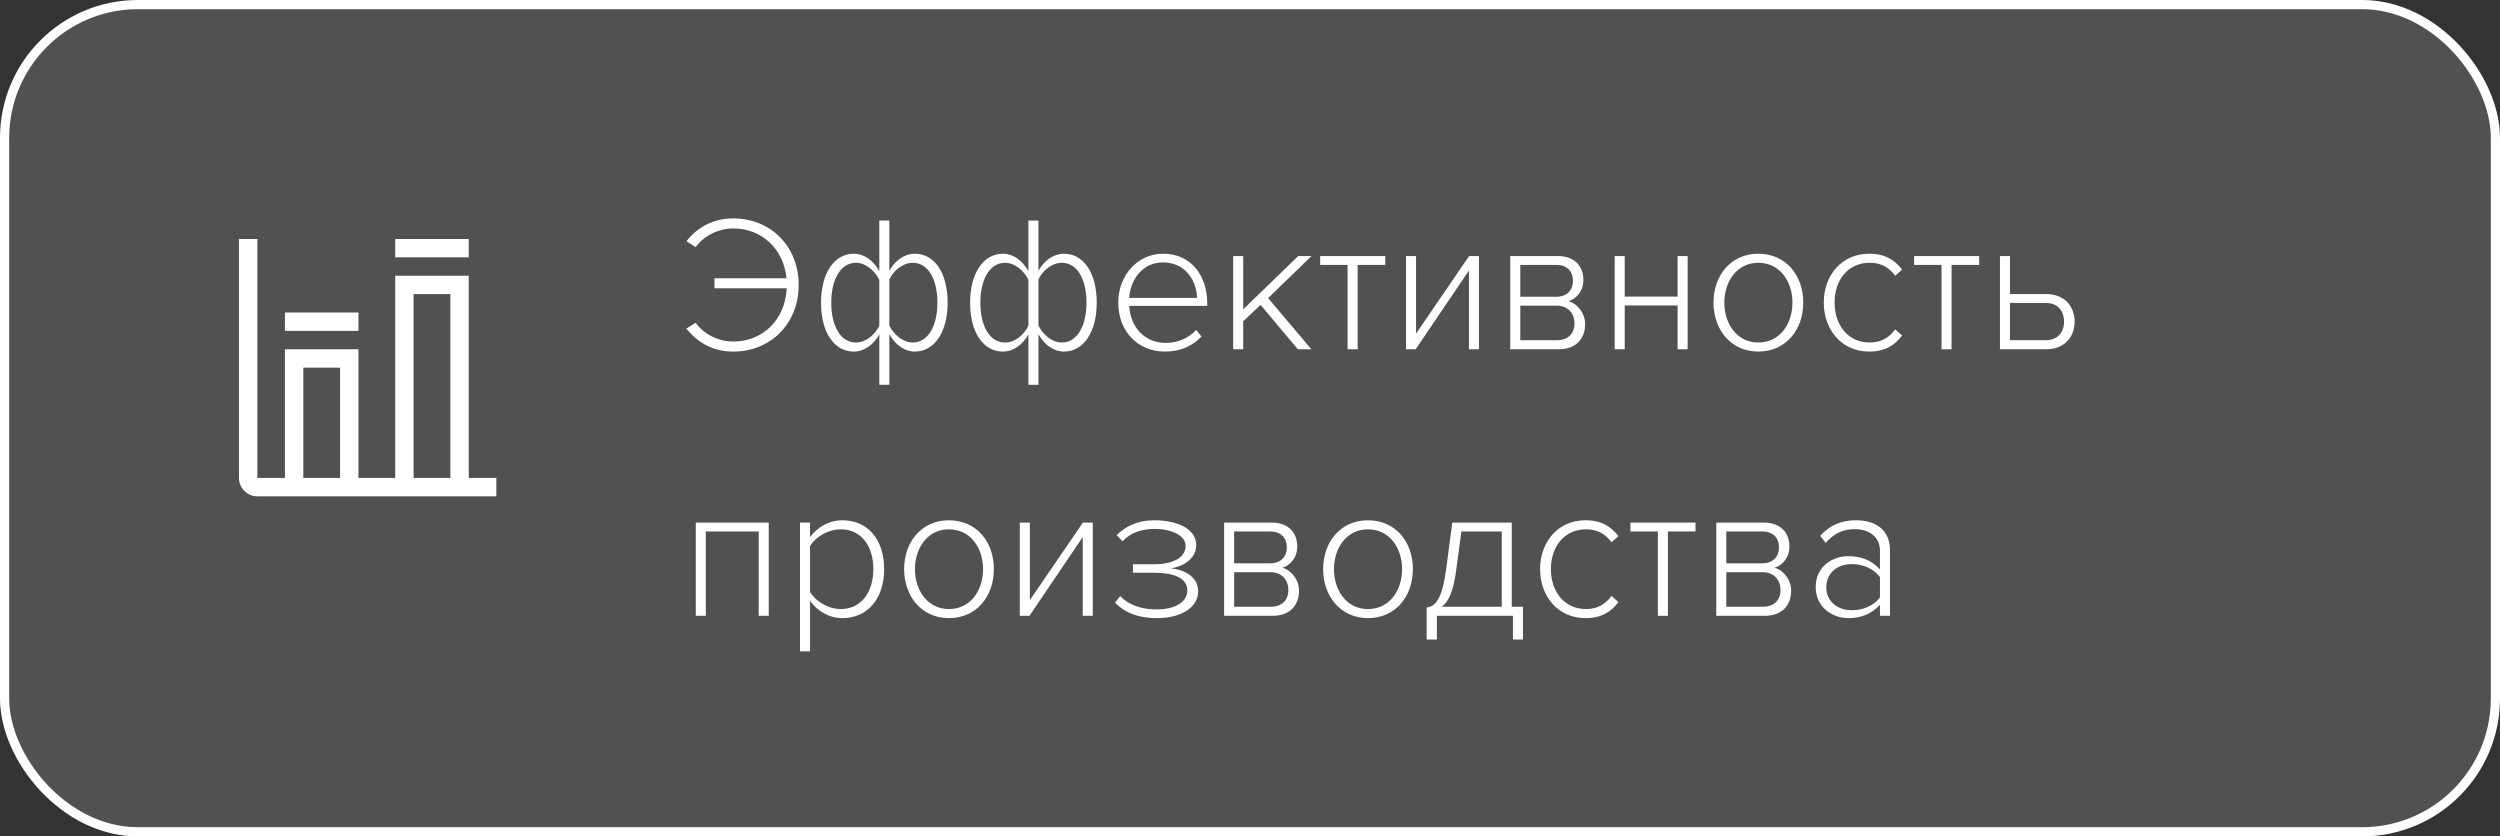
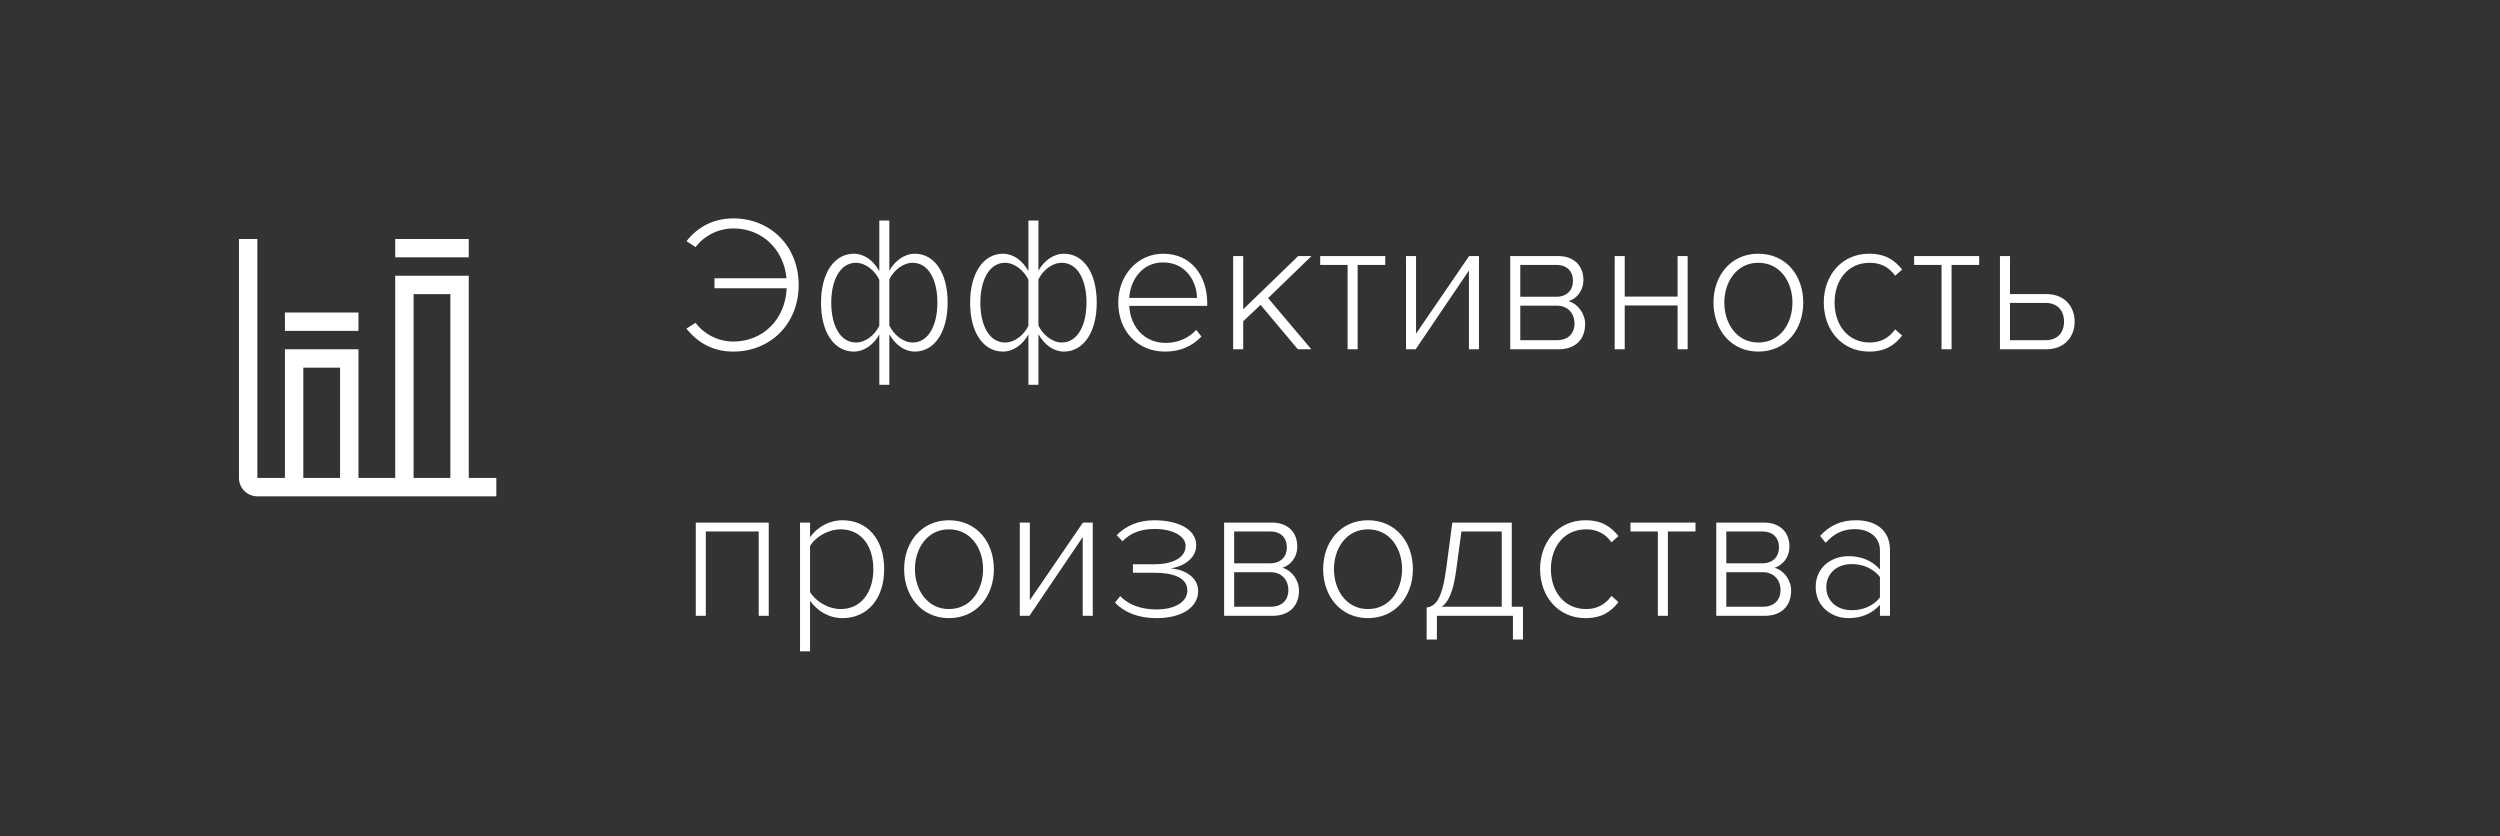
<svg xmlns="http://www.w3.org/2000/svg" width="272" height="91" viewBox="0 0 272 91" fill="none">
  <rect x="0" y="0" width="272" height="91" fill="#333333" stroke="none" />
-   <rect x="0.5" y="0.5" width="271" height="90" rx="14.5" fill="white" fill-opacity="0.15" />
  <g clip-path="url(#clip0_243_10385)">
    <path d="M51 52V30H43V52H39V38H31V52H28V26H26V52C26 52.53 26.211 53.039 26.586 53.414C26.961 53.789 27.47 54 28 54H54V52H51ZM37 52H33V40H37V52ZM49 52H45V32H49V52ZM43 26H51V28H43V26Z" fill="white" />
    <path d="M31 34H39V36H31V34Z" fill="white" />
  </g>
  <path d="M79.796 38.252C77.549 38.252 75.932 37.286 74.672 35.753L75.68 35.123C76.583 36.341 78.116 37.16 79.796 37.16C82.967 37.16 85.445 34.787 85.592 31.364H77.738V30.272H85.571C85.256 27.038 82.841 24.854 79.796 24.854C78.116 24.854 76.583 25.673 75.68 26.891L74.693 26.24C75.869 24.749 77.549 23.762 79.796 23.762C83.744 23.762 86.894 26.702 86.894 31.007C86.894 35.312 83.744 38.252 79.796 38.252ZM92.897 27.605C94.031 27.605 95.018 28.34 95.669 29.495V23.993H96.761V29.453C97.328 28.424 98.357 27.605 99.533 27.605C101.654 27.605 103.103 29.663 103.103 32.918C103.103 36.152 101.654 38.252 99.533 38.252C98.42 38.252 97.412 37.517 96.761 36.362V41.864H95.669V36.383C95.102 37.433 94.073 38.252 92.897 38.252C90.776 38.252 89.327 36.194 89.327 32.939C89.327 29.705 90.776 27.605 92.897 27.605ZM93.128 28.592C91.406 28.592 90.44 30.482 90.44 32.939C90.44 35.396 91.406 37.265 93.128 37.265C94.199 37.265 95.207 36.425 95.669 35.438V30.44C95.207 29.474 94.199 28.592 93.128 28.592ZM99.302 37.265C101.024 37.265 101.99 35.375 101.99 32.918C101.99 30.461 101.024 28.592 99.302 28.592C98.231 28.592 97.223 29.432 96.761 30.398V35.417C97.223 36.383 98.231 37.265 99.302 37.265ZM109.119 27.605C110.253 27.605 111.24 28.34 111.891 29.495V23.993H112.983V29.453C113.55 28.424 114.579 27.605 115.755 27.605C117.876 27.605 119.325 29.663 119.325 32.918C119.325 36.152 117.876 38.252 115.755 38.252C114.642 38.252 113.634 37.517 112.983 36.362V41.864H111.891V36.383C111.324 37.433 110.295 38.252 109.119 38.252C106.998 38.252 105.549 36.194 105.549 32.939C105.549 29.705 106.998 27.605 109.119 27.605ZM109.35 28.592C107.628 28.592 106.662 30.482 106.662 32.939C106.662 35.396 107.628 37.265 109.35 37.265C110.421 37.265 111.429 36.425 111.891 35.438V30.44C111.429 29.474 110.421 28.592 109.35 28.592ZM115.524 37.265C117.246 37.265 118.212 35.375 118.212 32.918C118.212 30.461 117.246 28.592 115.524 28.592C114.453 28.592 113.445 29.432 112.983 30.398V35.417C113.445 36.383 114.453 37.265 115.524 37.265ZM126.748 38.252C123.787 38.252 121.666 36.047 121.666 32.918C121.666 29.978 123.745 27.605 126.559 27.605C129.646 27.605 131.347 30.062 131.347 32.981V33.275H122.863C122.968 35.48 124.438 37.307 126.832 37.307C128.113 37.307 129.289 36.824 130.15 35.9L130.717 36.614C129.709 37.664 128.428 38.252 126.748 38.252ZM130.234 32.414C130.213 30.692 129.079 28.55 126.538 28.55C124.144 28.55 122.947 30.65 122.863 32.414H130.234ZM142.674 38H141.204L137.151 33.17L135.261 34.955V38H134.169V27.857H135.261V33.653L141.246 27.857H142.695L137.97 32.435L142.674 38ZM147.711 38H146.619V28.823H143.637V27.857H150.714V28.823H147.711V38ZM154.024 38H152.974V27.857H154.066V36.299L159.841 27.857H160.912V38H159.82V29.432L154.024 38ZM169.607 38H164.315V27.857H169.523C171.182 27.857 172.274 28.844 172.274 30.461C172.274 31.679 171.497 32.519 170.657 32.771C171.665 33.044 172.463 34.115 172.463 35.249C172.463 36.95 171.371 38 169.607 38ZM169.376 37.013C170.594 37.013 171.308 36.32 171.308 35.165C171.308 34.199 170.657 33.254 169.376 33.254H165.407V37.013H169.376ZM169.334 32.288C170.51 32.288 171.14 31.532 171.14 30.566C171.14 29.516 170.489 28.823 169.334 28.823H165.407V32.288H169.334ZM176.769 38H175.677V27.857H176.769V32.267H182.523V27.857H183.615V38H182.523V33.233H176.769V38ZM191.301 38.252C188.34 38.252 186.429 35.879 186.429 32.918C186.429 29.957 188.34 27.605 191.301 27.605C194.304 27.605 196.194 29.957 196.194 32.918C196.194 35.879 194.304 38.252 191.301 38.252ZM191.301 37.265C193.695 37.265 195.018 35.186 195.018 32.918C195.018 30.671 193.695 28.592 191.301 28.592C188.949 28.592 187.605 30.671 187.605 32.918C187.605 35.186 188.949 37.265 191.301 37.265ZM203.361 38.252C200.379 38.252 198.426 35.879 198.426 32.918C198.426 29.957 200.379 27.605 203.361 27.605C205.125 27.605 206.133 28.298 206.952 29.327L206.196 29.999C205.461 28.991 204.537 28.592 203.424 28.592C201.051 28.592 199.602 30.482 199.602 32.918C199.602 35.354 201.051 37.265 203.424 37.265C204.537 37.265 205.461 36.845 206.196 35.837L206.952 36.509C206.133 37.559 205.125 38.252 203.361 38.252ZM212.331 38H211.239V28.823H208.257V27.857H215.334V28.823H212.331V38ZM217.595 27.857H218.687V31.994H222.635C224.651 31.994 225.722 33.38 225.722 34.997C225.722 36.614 224.651 38 222.635 38H217.595V27.857ZM222.551 32.96H218.687V37.013H222.551C223.874 37.013 224.567 36.173 224.567 34.997C224.567 33.821 223.895 32.96 222.551 32.96ZM83.639 67H82.547V57.823H76.793V67H75.701V56.857H83.639V67ZM91.662 67.252C90.234 67.252 88.953 66.517 88.134 65.362V70.864H87.042V56.857H88.134V58.453C88.848 57.424 90.15 56.605 91.662 56.605C94.371 56.605 96.198 58.663 96.198 61.918C96.198 65.152 94.371 67.252 91.662 67.252ZM91.473 66.265C93.741 66.265 95.022 64.375 95.022 61.918C95.022 59.461 93.741 57.592 91.473 57.592C90.066 57.592 88.722 58.432 88.134 59.398V64.417C88.722 65.383 90.066 66.265 91.473 66.265ZM103.241 67.252C100.28 67.252 98.369 64.879 98.369 61.918C98.369 58.957 100.28 56.605 103.241 56.605C106.244 56.605 108.134 58.957 108.134 61.918C108.134 64.879 106.244 67.252 103.241 67.252ZM103.241 66.265C105.635 66.265 106.958 64.186 106.958 61.918C106.958 59.671 105.635 57.592 103.241 57.592C100.889 57.592 99.545 59.671 99.545 61.918C99.545 64.186 100.889 66.265 103.241 66.265ZM112.004 67H110.954V56.857H112.046V65.299L117.821 56.857H118.892V67H117.8V58.432L112.004 67ZM125.823 67.252C123.807 67.252 122.337 66.622 121.308 65.572L121.875 64.858C122.82 65.824 124.185 66.307 125.823 66.307C127.818 66.307 129.183 65.509 129.183 64.249C129.183 62.8 127.545 62.317 125.613 62.317H123.261V61.393H125.613C127.419 61.393 128.994 60.763 128.994 59.398C128.994 58.285 127.524 57.55 125.634 57.55C124.143 57.55 123.009 57.97 122.127 58.894L121.497 58.222C122.442 57.277 123.744 56.605 125.592 56.605C128.154 56.605 130.149 57.571 130.149 59.314C130.149 60.91 128.511 61.687 127.377 61.834C128.532 61.918 130.359 62.59 130.359 64.312C130.359 65.992 128.7 67.252 125.823 67.252ZM138.476 67H133.184V56.857H138.392C140.051 56.857 141.143 57.844 141.143 59.461C141.143 60.679 140.366 61.519 139.526 61.771C140.534 62.044 141.332 63.115 141.332 64.249C141.332 65.95 140.24 67 138.476 67ZM138.245 66.013C139.463 66.013 140.177 65.32 140.177 64.165C140.177 63.199 139.526 62.254 138.245 62.254H134.276V66.013H138.245ZM138.203 61.288C139.379 61.288 140.009 60.532 140.009 59.566C140.009 58.516 139.358 57.823 138.203 57.823H134.276V61.288H138.203ZM148.83 67.252C145.869 67.252 143.958 64.879 143.958 61.918C143.958 58.957 145.869 56.605 148.83 56.605C151.833 56.605 153.723 58.957 153.723 61.918C153.723 64.879 151.833 67.252 148.83 67.252ZM148.83 66.265C151.224 66.265 152.547 64.186 152.547 61.918C152.547 59.671 151.224 57.592 148.83 57.592C146.478 57.592 145.134 59.671 145.134 61.918C145.134 64.186 146.478 66.265 148.83 66.265ZM155.22 69.583V66.097C156.207 65.971 156.9 65.173 157.341 61.918L158.013 56.857H164.481V66.013H165.699V69.583H164.607V67H156.333V69.583H155.22ZM159 57.823L158.433 62.044C158.118 64.354 157.614 65.488 156.858 66.013H163.389V57.823H159ZM172.497 67.252C169.515 67.252 167.562 64.879 167.562 61.918C167.562 58.957 169.515 56.605 172.497 56.605C174.261 56.605 175.269 57.298 176.088 58.327L175.332 58.999C174.597 57.991 173.673 57.592 172.56 57.592C170.187 57.592 168.738 59.482 168.738 61.918C168.738 64.354 170.187 66.265 172.56 66.265C173.673 66.265 174.597 65.845 175.332 64.837L176.088 65.509C175.269 66.559 174.261 67.252 172.497 67.252ZM181.467 67H180.375V57.823H177.393V56.857H184.47V57.823H181.467V67ZM192.022 67H186.73V56.857H191.938C193.597 56.857 194.689 57.844 194.689 59.461C194.689 60.679 193.912 61.519 193.072 61.771C194.08 62.044 194.878 63.115 194.878 64.249C194.878 65.95 193.786 67 192.022 67ZM191.791 66.013C193.009 66.013 193.723 65.32 193.723 64.165C193.723 63.199 193.072 62.254 191.791 62.254H187.822V66.013H191.791ZM191.749 61.288C192.925 61.288 193.555 60.532 193.555 59.566C193.555 58.516 192.904 57.823 191.749 57.823H187.822V61.288H191.749ZM205.631 67H204.539V65.803C203.636 66.79 202.502 67.252 201.095 67.252C199.352 67.252 197.546 66.055 197.546 63.871C197.546 61.666 199.331 60.511 201.095 60.511C202.502 60.511 203.657 60.973 204.539 61.96V59.902C204.539 58.39 203.321 57.571 201.809 57.571C200.549 57.571 199.562 58.012 198.638 59.062L198.029 58.306C199.079 57.172 200.255 56.605 201.935 56.605C203.993 56.605 205.631 57.592 205.631 59.86V67ZM201.473 66.391C202.691 66.391 203.825 65.929 204.539 65.005V62.779C203.825 61.855 202.691 61.372 201.473 61.372C199.793 61.372 198.701 62.443 198.701 63.892C198.701 65.32 199.793 66.391 201.473 66.391Z" fill="white" />
-   <rect x="0.5" y="0.5" width="271" height="90" rx="14.5" stroke="white" />
  <defs>
    <clipPath id="clip0_243_10385">
      <rect width="32" height="32" fill="white" transform="translate(24 24)" />
    </clipPath>
  </defs>
</svg>